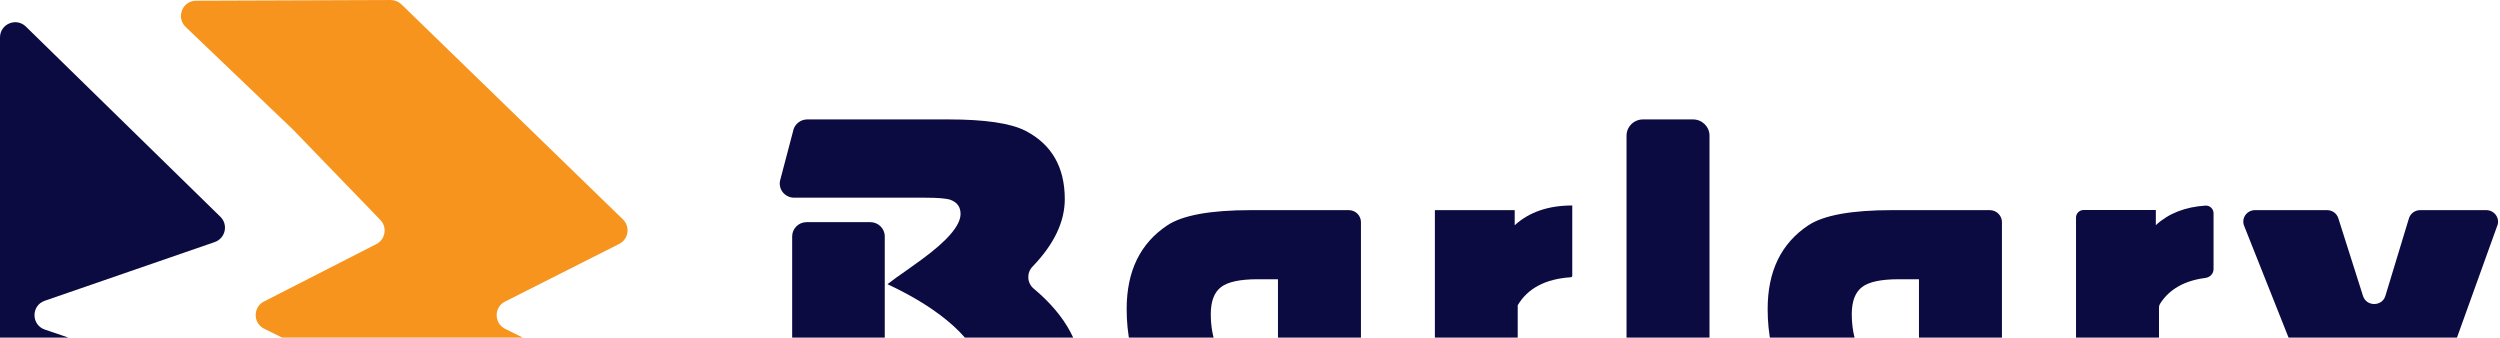
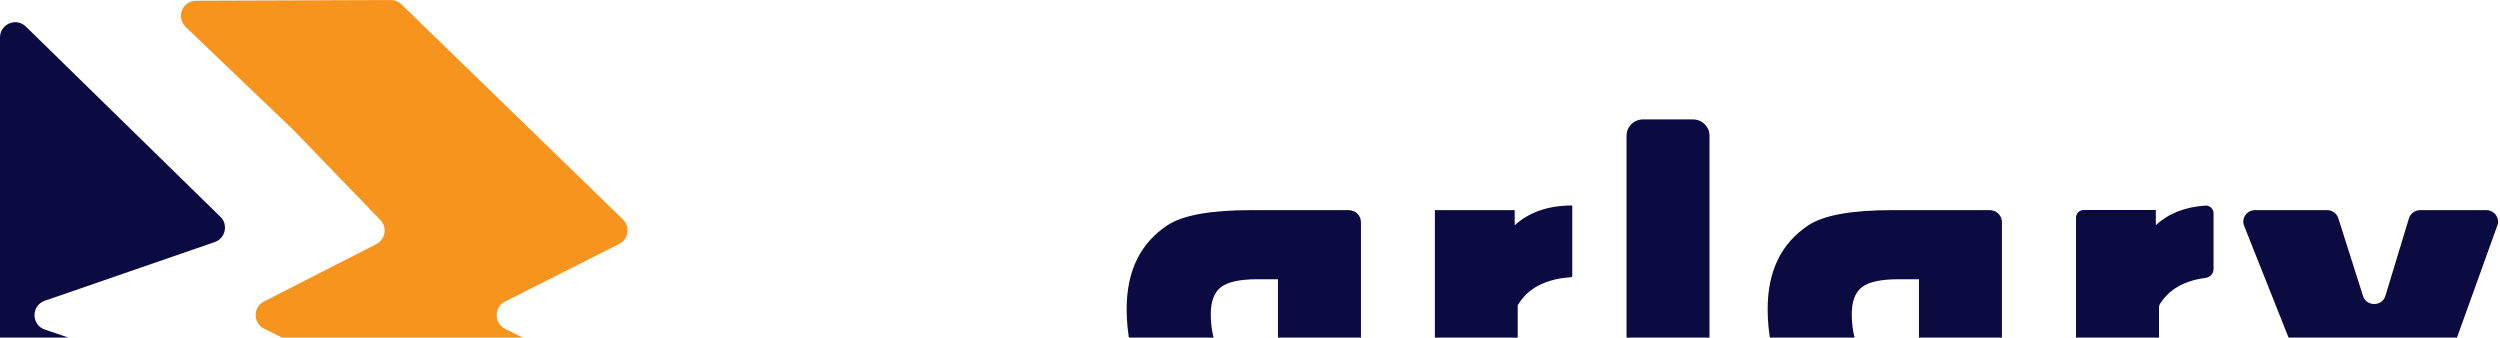
<svg xmlns="http://www.w3.org/2000/svg" width="1096" height="148" viewBox="0 0 1096 148" fill="none">
-   <path d="M347.788 56.997C348.543 54.271 351.061 52.35 353.893 52.35H415.759C431.808 52.35 443.137 54.023 449.619 57.368C461.074 63.316 466.801 73.29 466.801 87.291C466.801 97.266 462.081 107.116 452.64 116.905C449.997 119.631 450.249 124.092 453.144 126.508C467.493 138.465 474.605 151.846 474.605 166.715C474.605 186.974 463.465 199.054 441.249 203.019C435.71 204.073 425.766 204.63 411.543 204.63H353.641C350.117 204.63 347.285 201.842 347.285 198.373V103.647C347.285 100.178 350.117 97.39 353.641 97.39H381.522C385.046 97.39 387.879 100.178 387.879 103.647V164.175C387.879 167.644 390.711 170.432 394.235 170.432H413.431C419.913 170.432 423.941 169.813 425.515 168.636C427.843 166.963 428.976 164.547 428.976 161.325C428.976 155.687 425.326 149.554 418.088 142.987C410.788 136.358 401.158 130.225 389.074 124.587C390.333 123.658 391.655 122.667 393.039 121.613C395.494 119.941 399.144 117.339 403.927 113.869C415.382 105.506 421.109 98.815 421.109 93.797C421.109 90.761 419.662 88.716 416.704 87.601C414.878 86.982 411.165 86.672 405.564 86.672H348.166C344.012 86.672 340.991 82.831 342.061 78.866L347.788 57.12V56.997Z" fill="#0B0B42" />
  <path d="M596.64 97.327V199.363C596.64 202.275 594.248 204.629 591.29 204.629H571.15C558.94 204.629 548.934 203.514 541.129 201.222C533.325 198.93 526.025 194.965 519.227 189.327C502.36 175.512 493.927 157.545 493.927 135.49C493.927 118.887 499.843 106.682 511.801 98.752C518.472 94.353 530.682 92.123 548.43 92.123H591.29C594.248 92.123 596.64 94.477 596.64 97.389V97.327ZM560.262 122.418H551.451C543.71 122.418 538.36 123.533 535.339 125.825C532.318 128.118 530.808 132.083 530.808 137.72C530.808 148.376 534.332 157.359 541.444 164.67C544.717 168.077 548.619 170.617 553.213 172.352C556.612 173.653 560.262 170.927 560.262 167.334V122.418Z" fill="#0B0B42" />
  <path d="M629.115 92.124H664.045V98.754C670.339 92.992 678.772 90.08 689.283 90.08V120.871C689.283 121.242 688.968 121.552 688.59 121.552C677.513 122.296 669.772 126.384 665.367 133.819V204.507H629.052V92.124H629.115Z" fill="#0B0B42" />
  <path d="M749.449 59.475V197.444C749.449 201.409 746.177 204.568 742.212 204.568H720.31C716.282 204.568 713.072 201.347 713.072 197.444V59.475C713.072 55.51 716.345 52.35 720.31 52.35H742.212C746.24 52.35 749.449 55.572 749.449 59.475Z" fill="#0B0B42" />
  <path d="M877.652 97.327V199.363C877.652 202.275 875.26 204.629 872.302 204.629H852.162C839.953 204.629 829.946 203.514 822.142 201.222C814.338 198.93 807.037 194.965 800.24 189.327C783.373 175.512 774.939 157.545 774.939 135.49C774.939 118.887 780.855 106.682 792.813 98.752C799.485 94.353 811.694 92.123 829.442 92.123H872.302C875.26 92.123 877.652 94.477 877.652 97.389V97.327ZM841.274 122.418H832.463C824.722 122.418 819.373 123.533 816.352 125.825C813.331 128.118 811.82 132.083 811.82 137.72C811.82 148.376 815.344 157.359 822.456 164.67C825.729 168.077 829.631 170.617 834.226 172.352C837.624 173.653 841.274 170.927 841.274 167.334V122.418Z" fill="#0B0B42" />
  <path d="M910.126 95.343C910.126 93.547 911.637 92.06 913.462 92.06H945.119V98.689C950.721 93.547 958.021 90.697 966.895 90.139C968.783 90.015 970.42 91.564 970.42 93.485V117.956C970.42 120.001 968.846 121.611 966.769 121.859C957.707 123.036 951.098 126.753 947.07 133.011C946.693 133.568 946.504 134.25 946.504 134.869V201.345C946.504 203.141 944.993 204.628 943.168 204.628H913.462C911.637 204.628 910.126 203.141 910.126 201.345V95.343Z" fill="#0B0B42" />
  <path d="M1094.85 98.814L1043.74 240.748C1042.99 242.792 1041.1 244.093 1038.89 244.093H1011.27C1007.74 244.093 1005.22 240.624 1006.42 237.341L1021.21 196.576C1021.65 195.46 1021.59 194.159 1021.21 193.044L983.825 99C982.503 95.716 984.958 92.123 988.608 92.123H1020.2C1022.47 92.123 1024.42 93.548 1025.11 95.654L1035.94 129.728C1037.45 134.499 1044.31 134.437 1045.75 129.728L1056.08 95.716C1056.71 93.61 1058.72 92.123 1060.99 92.123H1090C1093.52 92.123 1096.04 95.592 1094.85 98.876V98.814Z" fill="#0B0B42" />
  <path d="M271.452 106.942C275.547 104.874 276.385 99.386 273.093 96.19L175.973 1.896C174.721 0.681 173.043 0.003 171.298 0.01L85.982 0.313C79.972 0.334 77.047 7.664 81.391 11.817L128.454 56.811L166.745 96.42C169.863 99.645 168.977 104.966 164.983 107.007L115.733 132.175C110.845 134.672 110.891 141.672 115.81 144.106L165.507 168.697C169.755 170.799 170.522 176.533 166.976 179.678L129.335 213.056L80.229 264.648C76.181 268.901 79.198 275.932 85.07 275.929L171.624 275.878C173.362 275.877 175.032 275.198 176.277 273.986L273.069 179.787C276.366 176.578 275.507 171.074 271.389 169.024L221.437 144.152C216.518 141.703 216.498 134.691 221.404 132.214L271.452 106.942Z" fill="#F7941D" />
  <path d="M19.654 144.487C13.631 142.44 13.609 133.929 19.622 131.852L94.131 106.122C98.825 104.501 100.17 98.507 96.62 95.036L11.346 11.651C7.118 7.517 0 10.512 0 16.425V260.063C0 265.986 7.138 268.977 11.36 264.823L96.689 180.879C100.232 177.393 98.861 171.395 94.154 169.796L19.654 144.487Z" fill="#0B0B42" />
</svg>